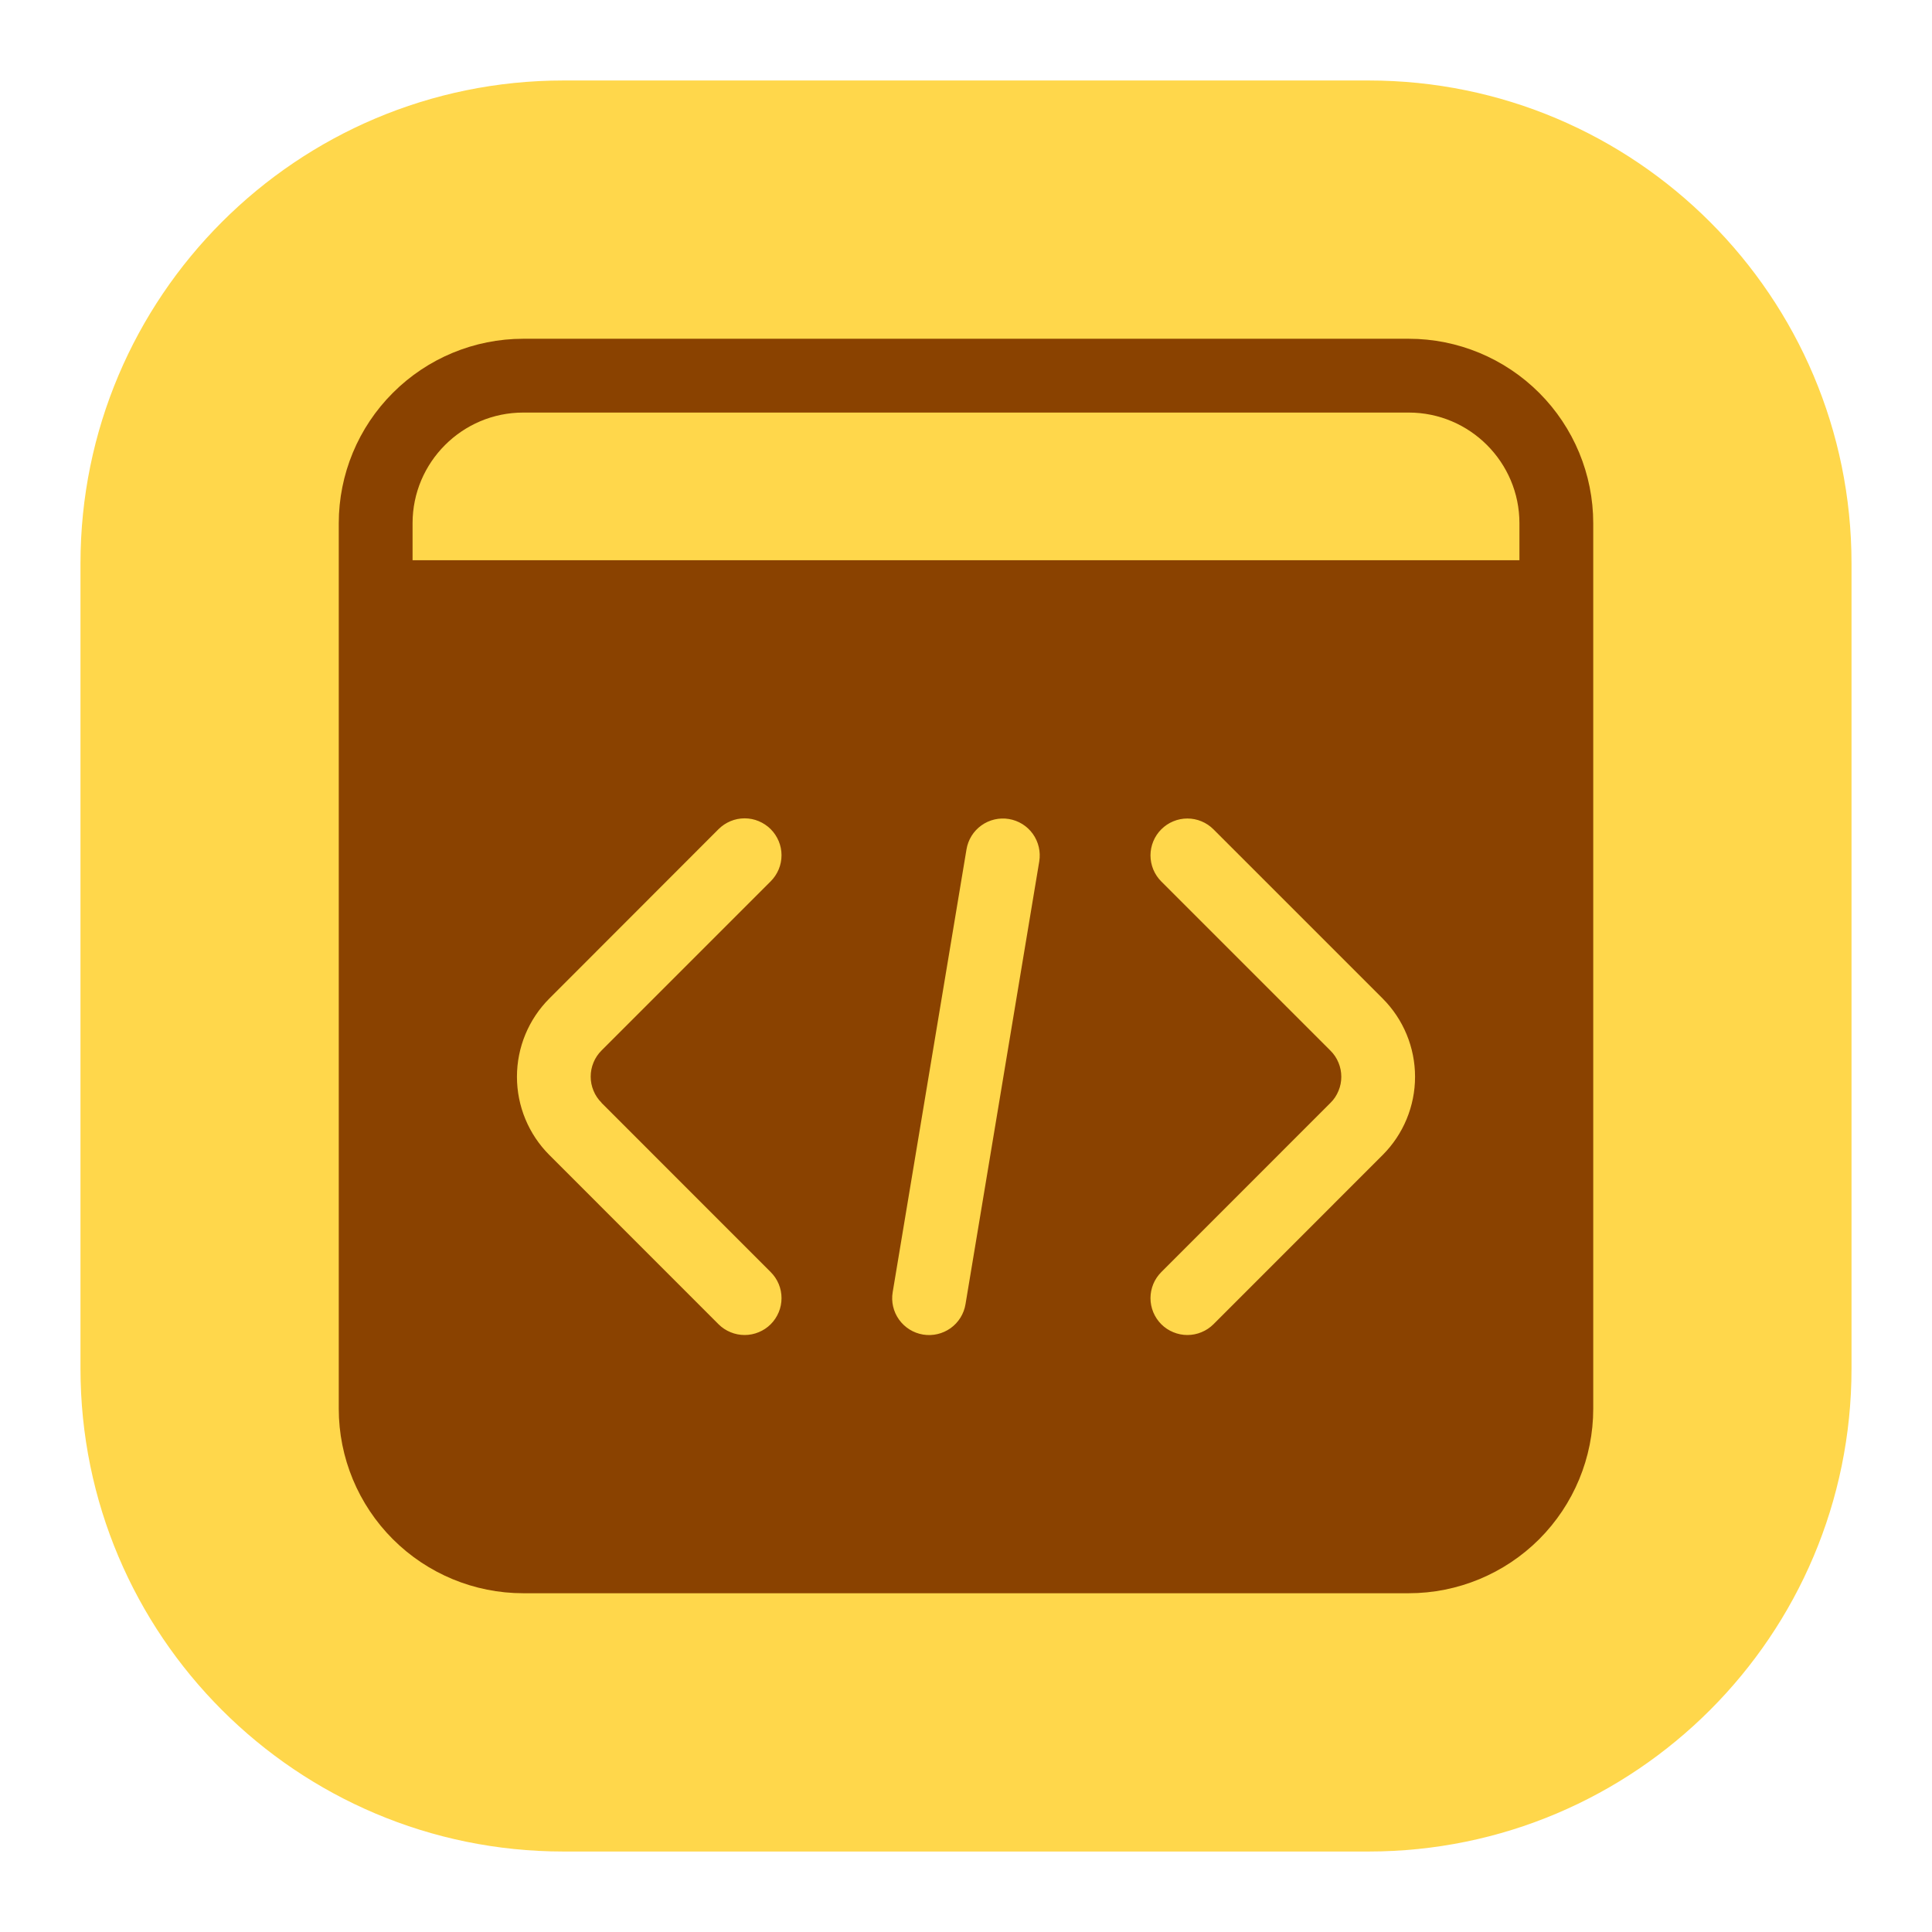
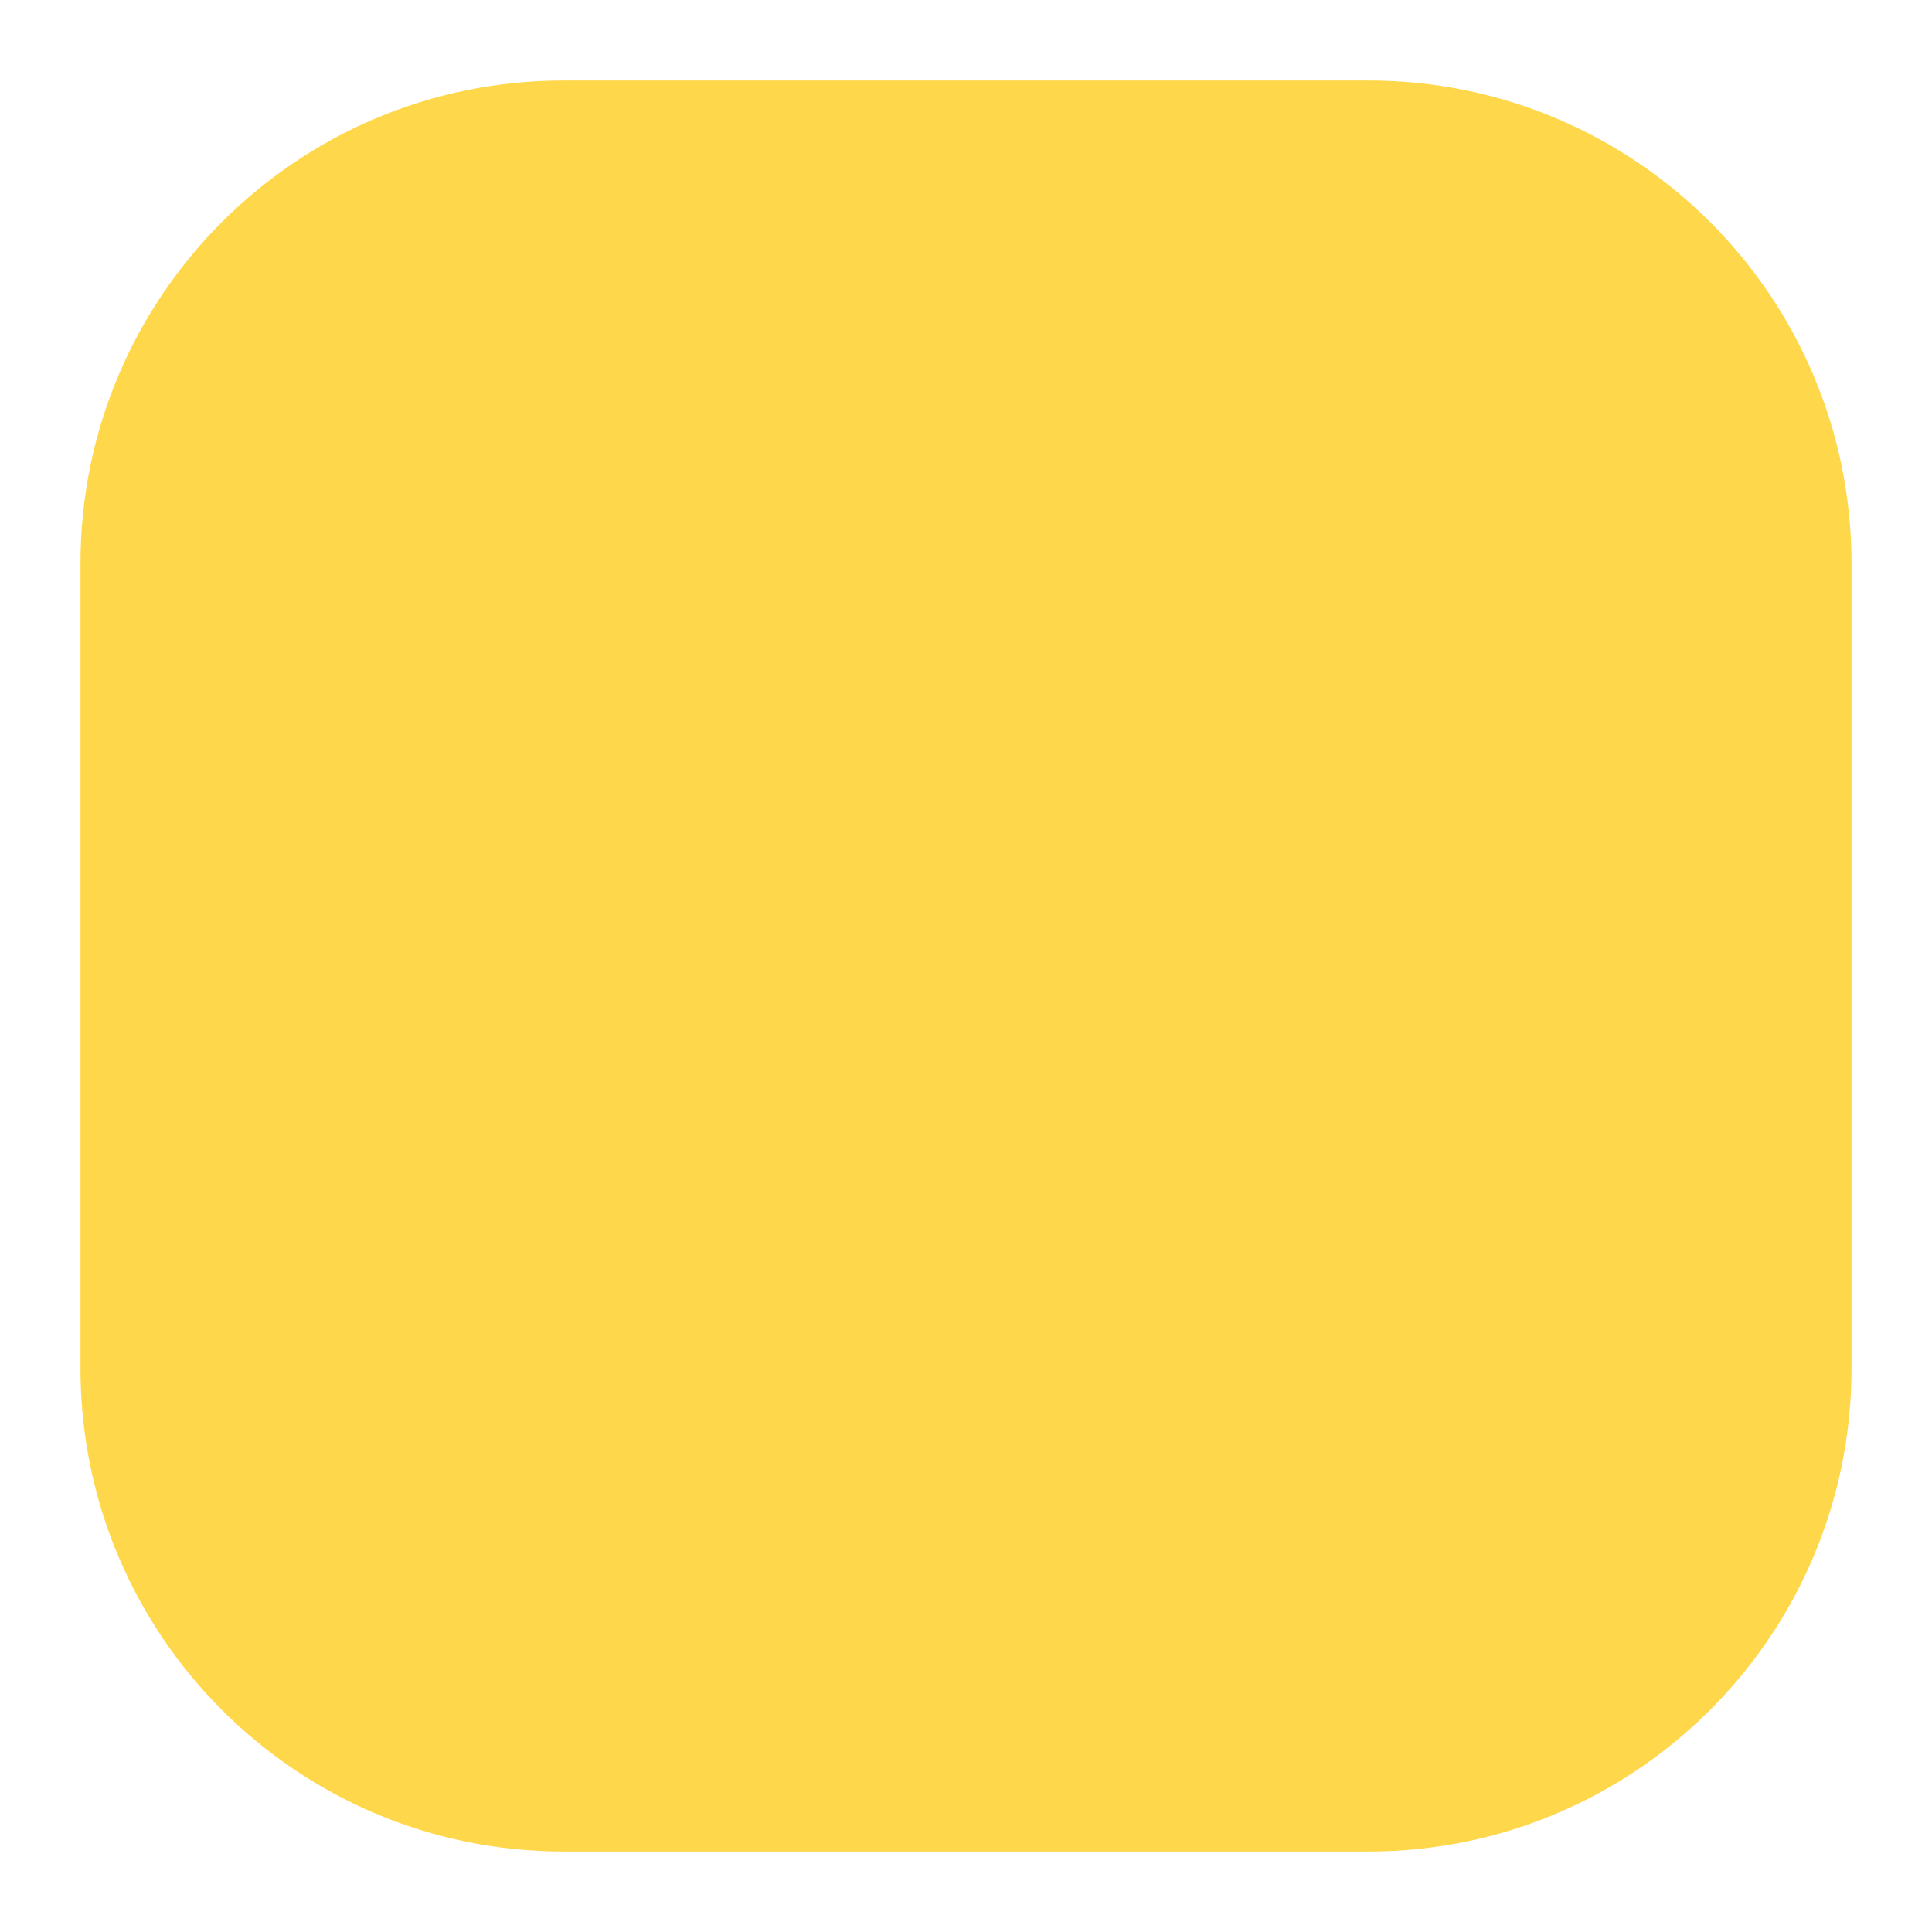
<svg xmlns="http://www.w3.org/2000/svg" width="35" height="35" viewBox="0 0 35 35" fill="none">
  <path d="M24.792 1.458H10.208C5.376 1.458 1.458 5.376 1.458 10.208V24.792C1.458 29.624 5.376 33.542 10.208 33.542H24.792C29.624 33.542 33.542 29.624 33.542 24.792V10.208C33.542 5.376 29.624 1.458 24.792 1.458Z" fill="#FFD74B" />
-   <path d="M25.521 6.137H9.479C8.593 6.137 7.743 6.49 7.117 7.117C6.49 7.743 6.137 8.593 6.137 9.479V25.521C6.137 26.407 6.49 27.257 7.117 27.884C7.743 28.51 8.593 28.863 9.479 28.863H25.521C26.407 28.863 27.257 28.51 27.884 27.884C28.51 27.257 28.863 26.407 28.863 25.521V9.479C28.863 8.593 28.51 7.743 27.884 7.117C27.257 6.49 26.407 6.137 25.521 6.137ZM10.897 19.979L13.962 23.045C14.024 23.107 14.073 23.18 14.107 23.261C14.141 23.343 14.158 23.429 14.158 23.517C14.158 23.605 14.141 23.692 14.107 23.773C14.073 23.854 14.024 23.928 13.962 23.99C13.9 24.052 13.826 24.101 13.745 24.134C13.664 24.168 13.577 24.185 13.49 24.185C13.402 24.185 13.315 24.168 13.234 24.134C13.153 24.101 13.079 24.052 13.017 23.99L9.952 20.924C9.576 20.548 9.365 20.038 9.365 19.507C9.365 18.975 9.576 18.465 9.952 18.089L13.017 15.021C13.079 14.959 13.153 14.91 13.234 14.876C13.315 14.842 13.402 14.825 13.49 14.825C13.577 14.825 13.664 14.842 13.745 14.876C13.826 14.91 13.9 14.959 13.962 15.021C14.024 15.083 14.073 15.157 14.107 15.238C14.141 15.319 14.158 15.406 14.158 15.493C14.158 15.581 14.141 15.668 14.107 15.749C14.073 15.83 14.024 15.904 13.962 15.966L10.897 19.031C10.835 19.093 10.785 19.167 10.752 19.248C10.718 19.329 10.701 19.416 10.701 19.504C10.701 19.592 10.718 19.678 10.752 19.759C10.785 19.841 10.835 19.914 10.897 19.976V19.979ZM17.491 23.627C17.462 23.802 17.365 23.958 17.221 24.061C17.076 24.164 16.897 24.206 16.722 24.177C16.547 24.148 16.391 24.051 16.287 23.906C16.184 23.762 16.142 23.583 16.172 23.408L17.509 15.387C17.538 15.212 17.635 15.056 17.779 14.953C17.923 14.85 18.102 14.808 18.277 14.837C18.452 14.866 18.608 14.963 18.711 15.107C18.814 15.252 18.856 15.431 18.827 15.606L17.491 23.627ZM25.048 20.924L21.983 23.99C21.921 24.052 21.847 24.101 21.766 24.134C21.685 24.168 21.598 24.185 21.511 24.185C21.423 24.185 21.336 24.168 21.255 24.134C21.174 24.101 21.1 24.052 21.038 23.99C20.976 23.928 20.927 23.854 20.893 23.773C20.86 23.692 20.842 23.605 20.842 23.517C20.842 23.429 20.86 23.343 20.893 23.261C20.927 23.18 20.976 23.107 21.038 23.045L24.103 19.979C24.166 19.917 24.215 19.843 24.248 19.762C24.282 19.681 24.299 19.595 24.299 19.507C24.299 19.419 24.282 19.332 24.248 19.251C24.215 19.17 24.166 19.096 24.103 19.034L21.038 15.969C20.976 15.907 20.927 15.833 20.893 15.752C20.86 15.671 20.842 15.584 20.842 15.496C20.842 15.409 20.86 15.322 20.893 15.241C20.927 15.159 20.976 15.086 21.038 15.024C21.1 14.962 21.174 14.912 21.255 14.879C21.336 14.845 21.423 14.828 21.511 14.828C21.598 14.828 21.685 14.845 21.766 14.879C21.847 14.912 21.921 14.962 21.983 15.024L25.048 18.089C25.424 18.465 25.635 18.975 25.635 19.507C25.635 20.038 25.424 20.548 25.048 20.924ZM27.526 10.149H7.474V9.479C7.474 8.374 8.374 7.474 9.479 7.474H25.521C26.626 7.474 27.526 8.374 27.526 9.479V10.149Z" fill="#8A4200" />
</svg>